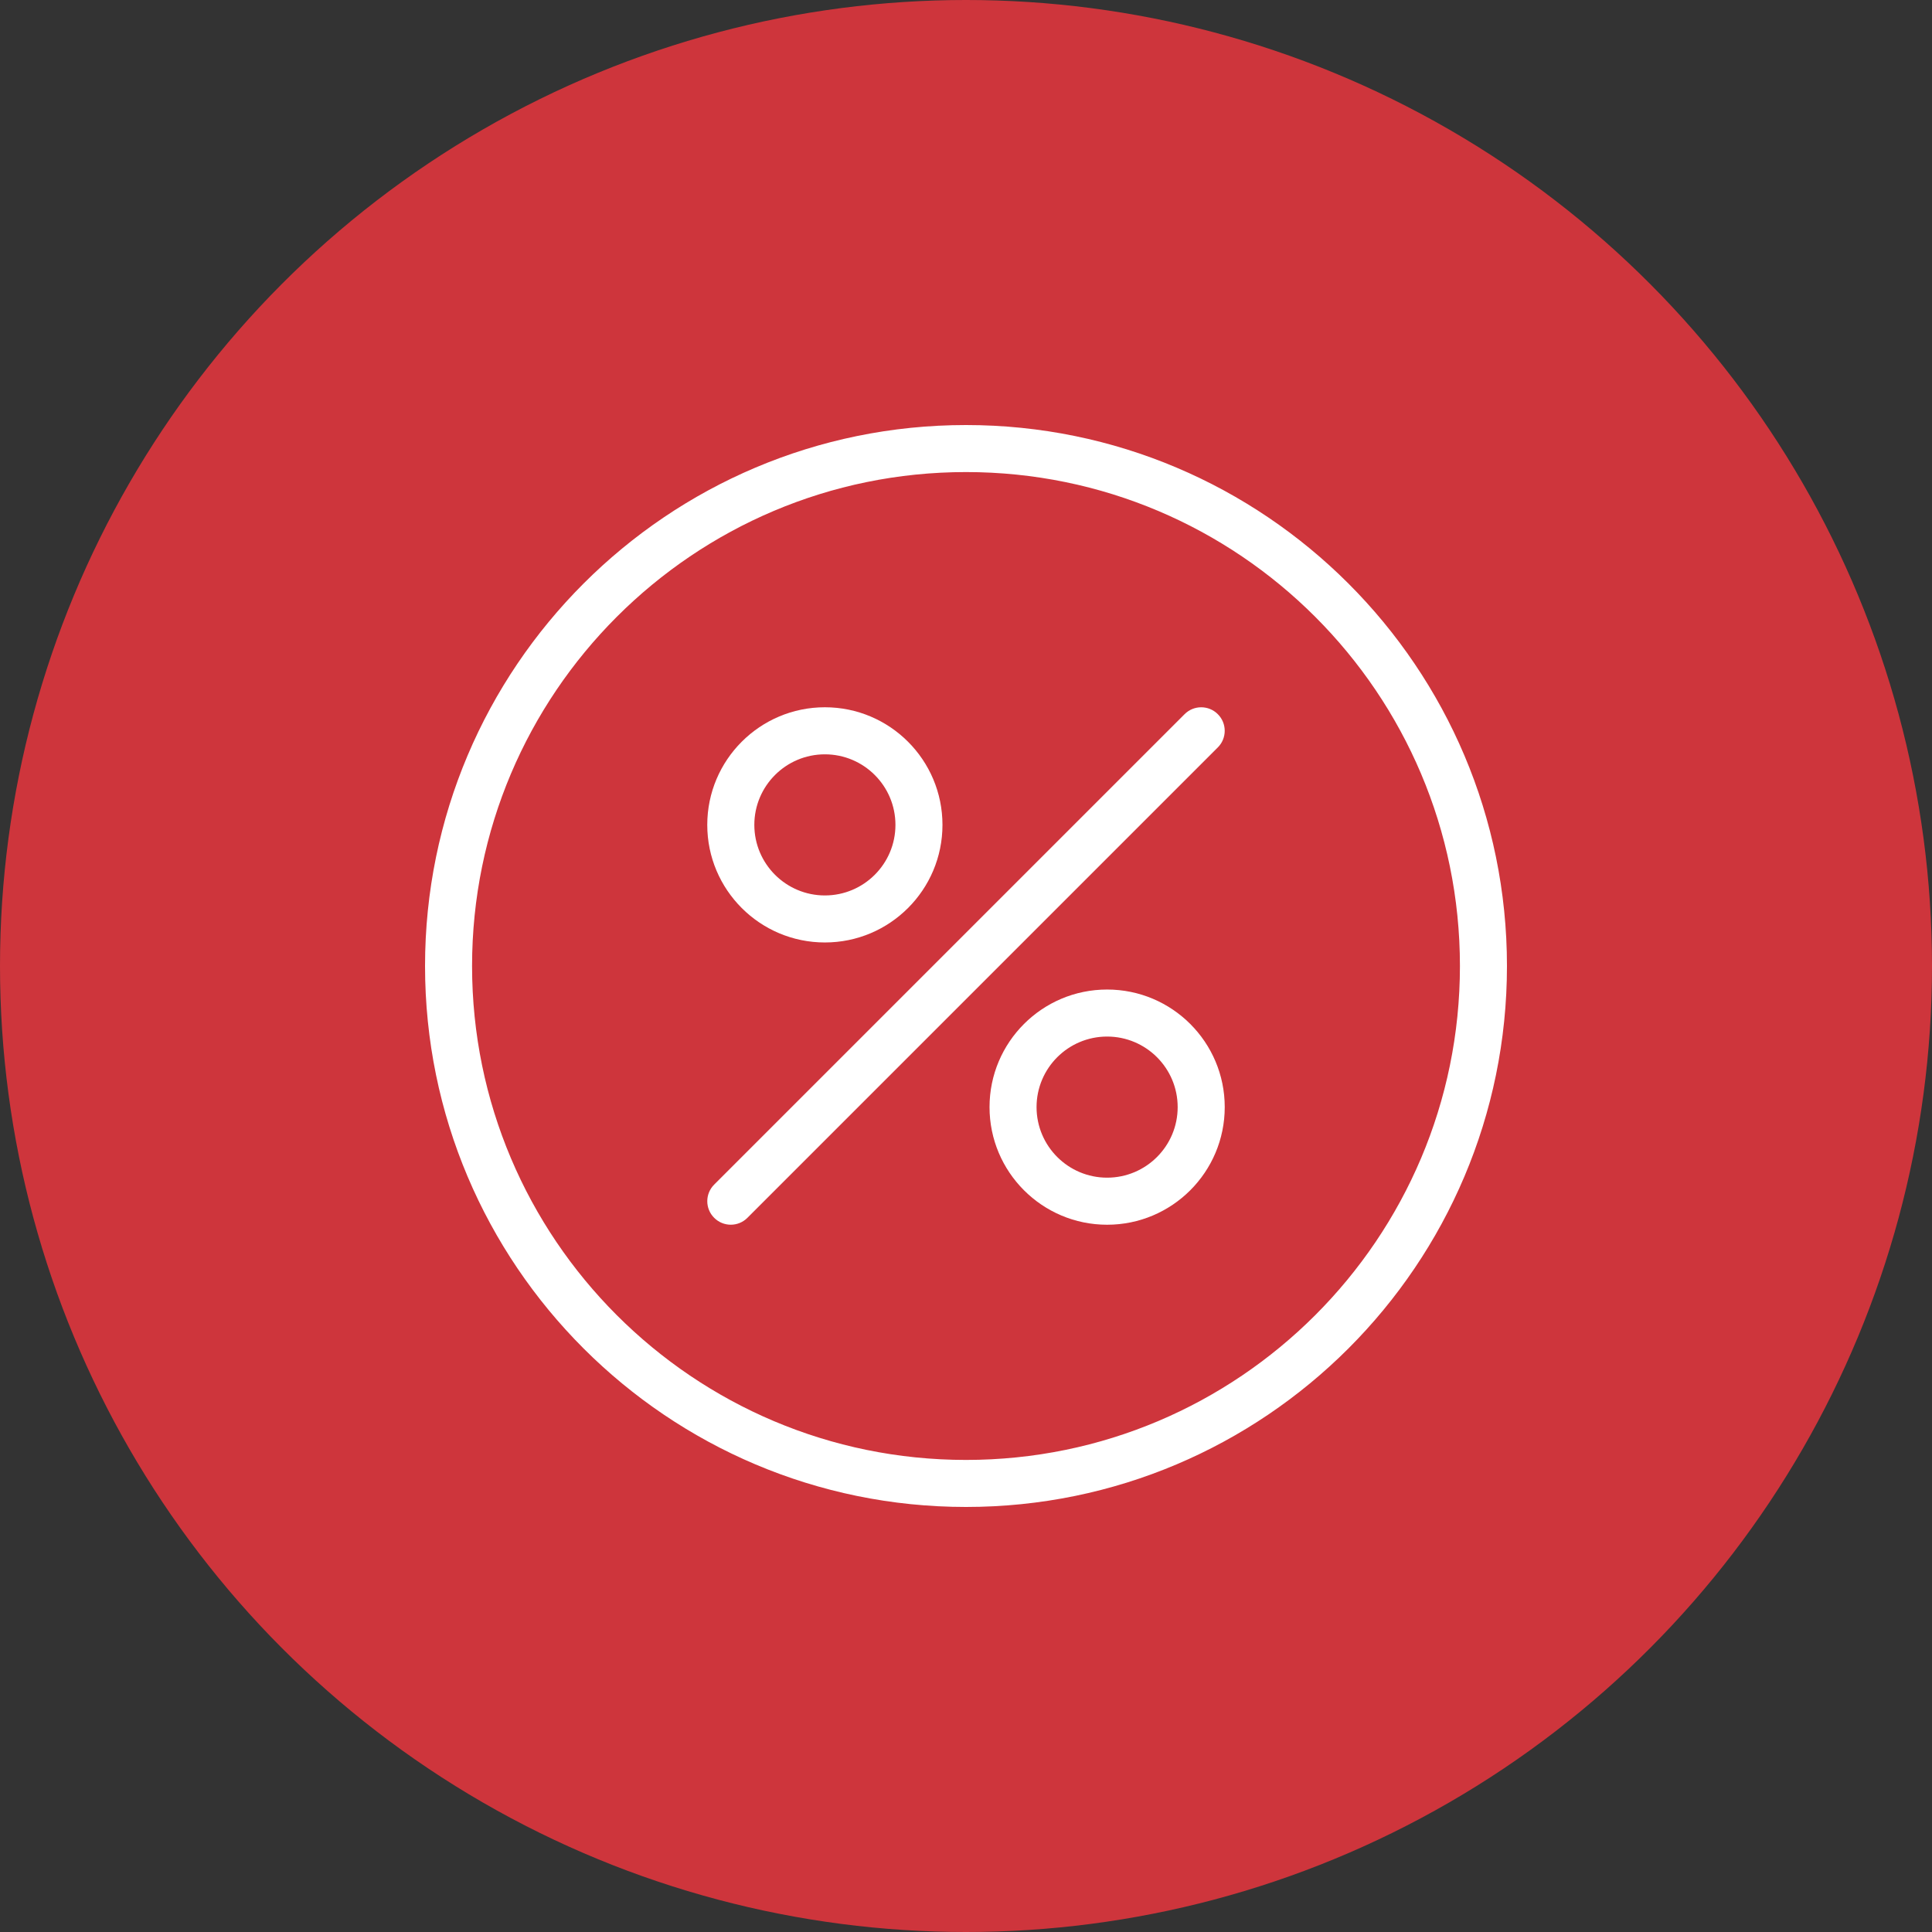
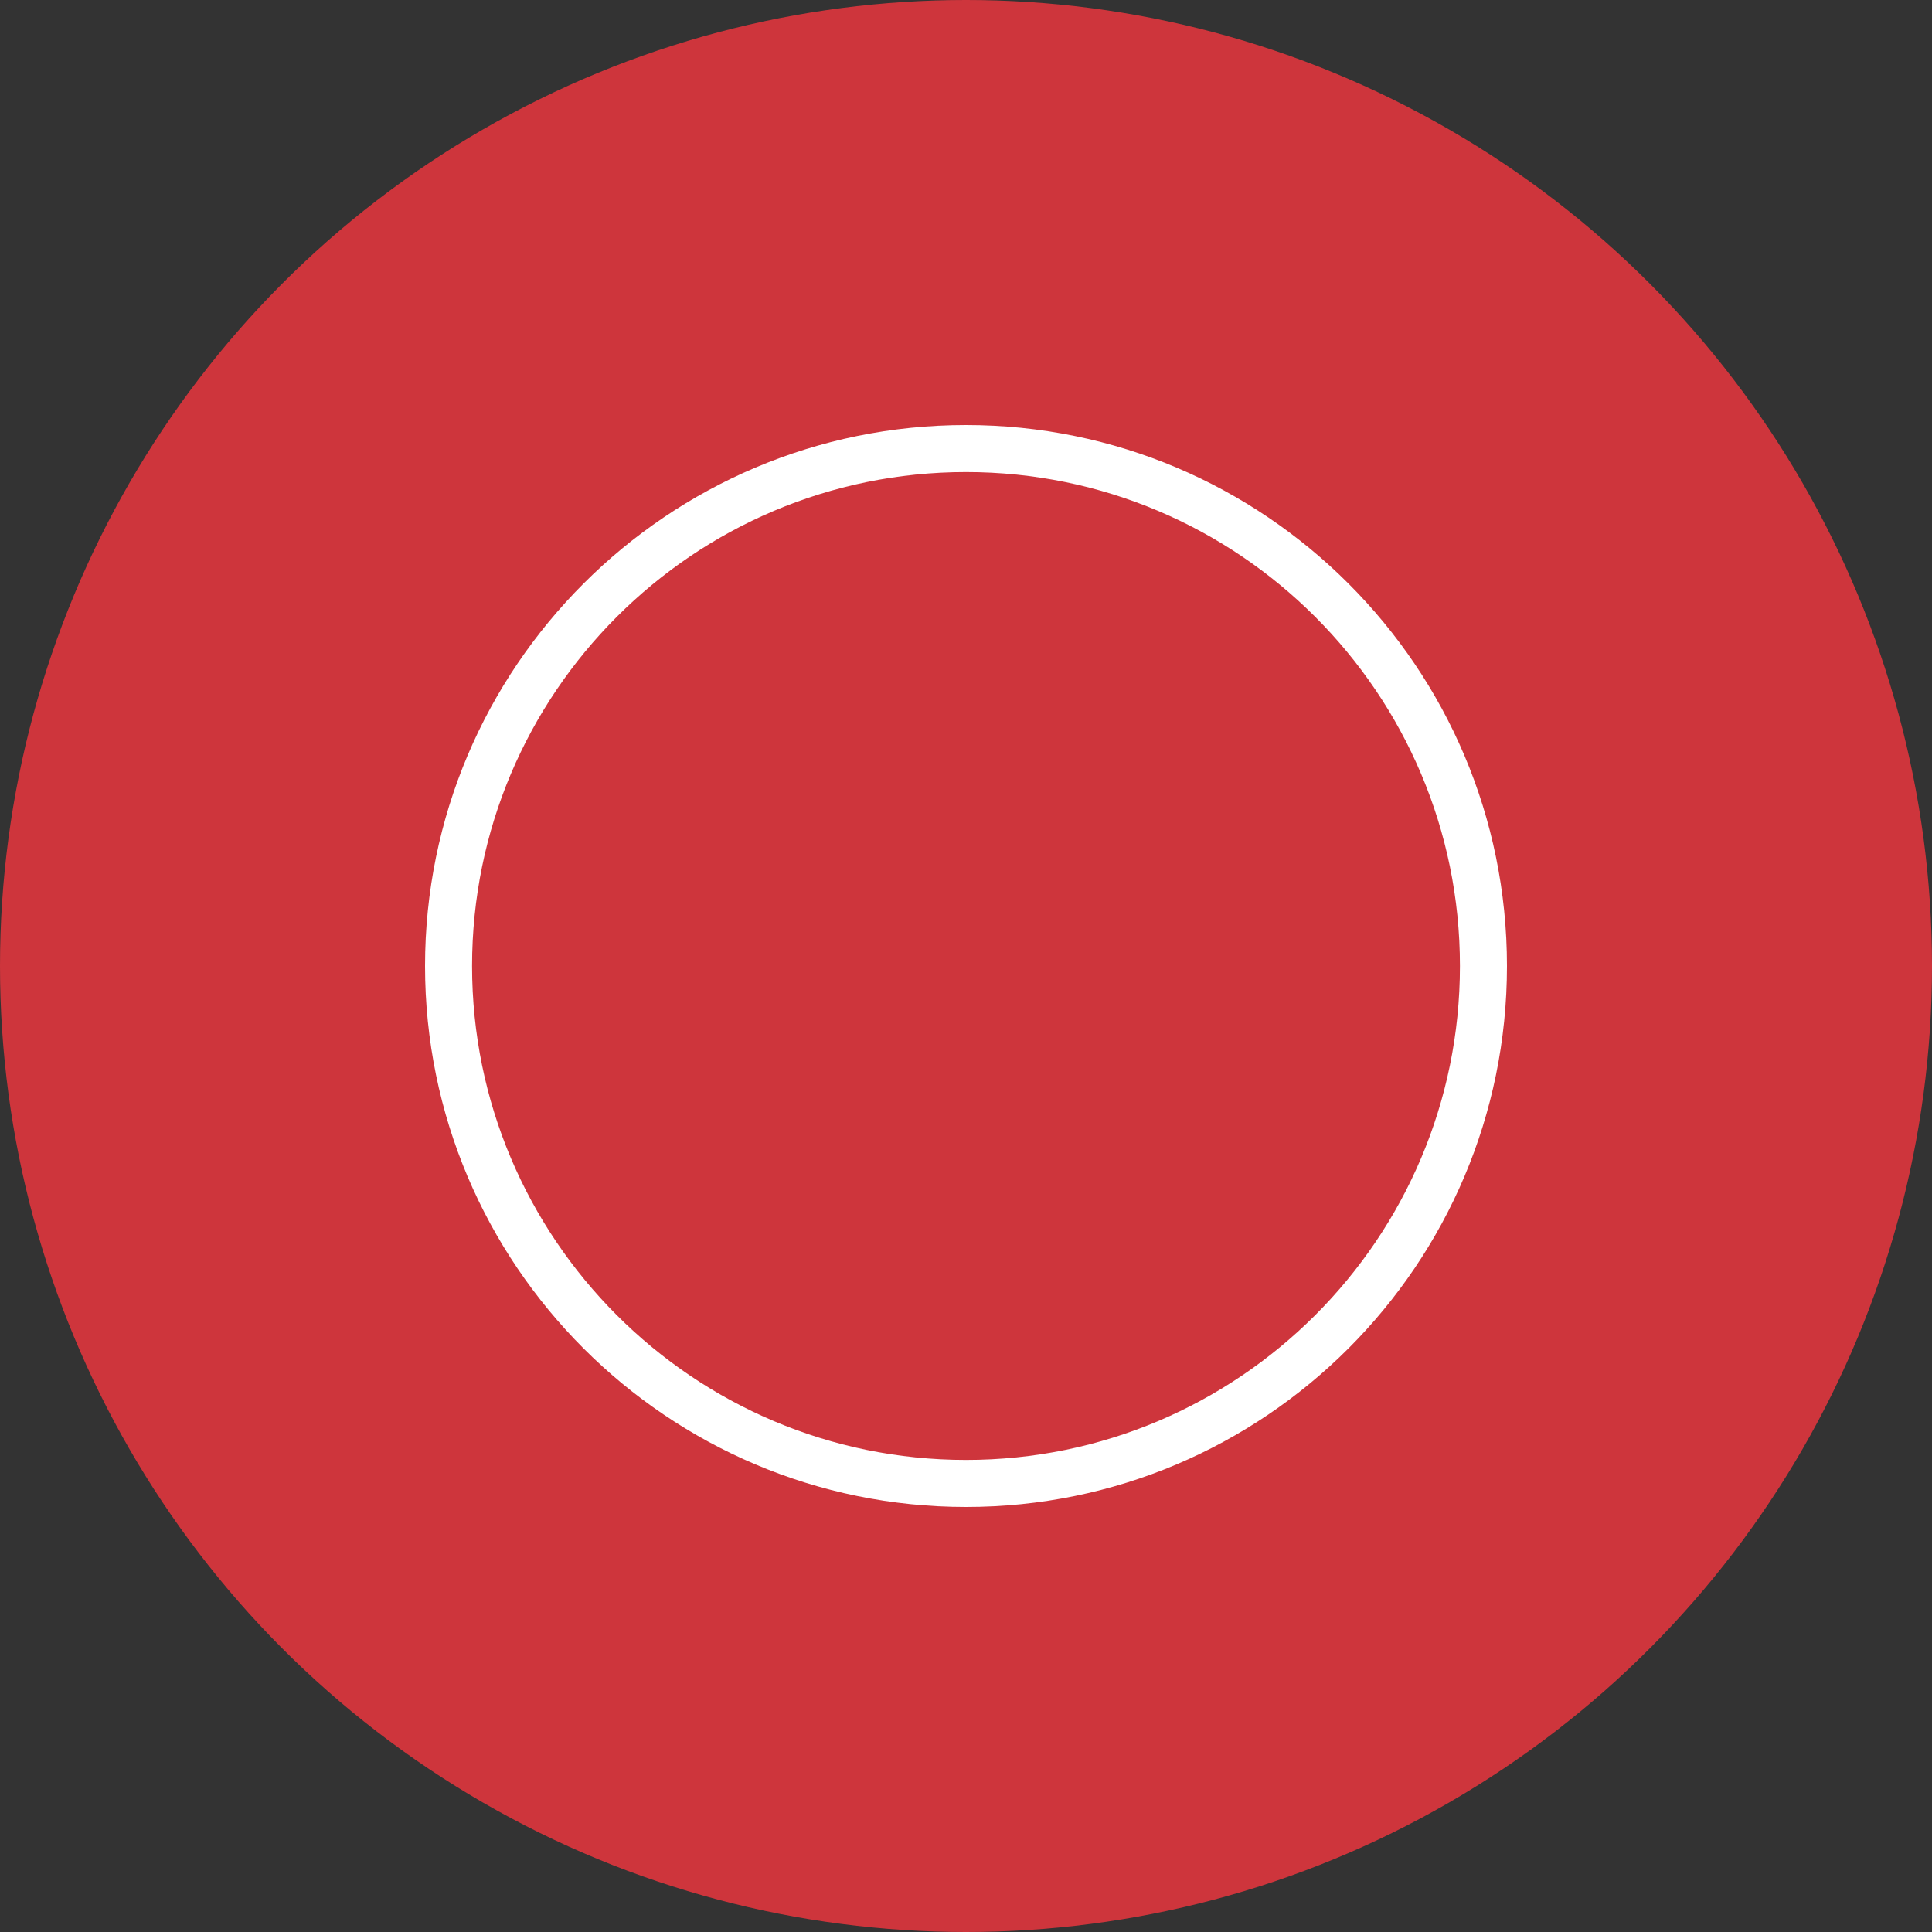
<svg xmlns="http://www.w3.org/2000/svg" width="50" height="50" viewBox="0 0 50 50" fill="none">
  <rect x="0" y="0" width="50" height="50" fill="#333333" stroke="none" />
  <circle cx="25" cy="25" r="25" fill="#CE353C" />
  <path fill-rule="evenodd" clip-rule="evenodd" d="M25 11C17.273 11 11 17.273 11 25C11 32.727 17.273 39 25 39C32.727 39 39 32.727 39 25C39 17.273 32.727 11 25 11ZM25 12.217C32.055 12.217 37.783 17.945 37.783 25C37.783 32.055 32.055 37.783 25 37.783C17.945 37.783 12.217 32.055 12.217 25C12.217 17.945 17.945 12.217 25 12.217Z" fill="white" />
-   <path fill-rule="evenodd" clip-rule="evenodd" d="M21.348 18.304C19.668 18.304 18.304 19.668 18.304 21.348C18.304 23.028 19.668 24.391 21.348 24.391C23.028 24.391 24.391 23.028 24.391 21.348C24.391 19.668 23.028 18.304 21.348 18.304ZM21.348 19.522C22.356 19.522 23.174 20.34 23.174 21.348C23.174 22.356 22.356 23.174 21.348 23.174C20.34 23.174 19.522 22.356 19.522 21.348C19.522 20.34 20.34 19.522 21.348 19.522Z" fill="white" />
-   <path fill-rule="evenodd" clip-rule="evenodd" d="M28.652 25.609C26.972 25.609 25.609 26.972 25.609 28.652C25.609 30.332 26.972 31.696 28.652 31.696C30.332 31.696 31.696 30.332 31.696 28.652C31.696 26.972 30.332 25.609 28.652 25.609ZM28.652 26.826C29.66 26.826 30.478 27.644 30.478 28.652C30.478 29.66 29.66 30.478 28.652 30.478C27.644 30.478 26.826 29.66 26.826 28.652C26.826 27.644 27.644 26.826 28.652 26.826Z" fill="white" />
-   <path fill-rule="evenodd" clip-rule="evenodd" d="M19.343 31.517L31.517 19.343C31.755 19.106 31.755 18.72 31.517 18.483C31.28 18.245 30.894 18.245 30.657 18.483L18.483 30.657C18.245 30.894 18.245 31.28 18.483 31.517C18.72 31.755 19.106 31.755 19.343 31.517Z" fill="white" />
</svg>